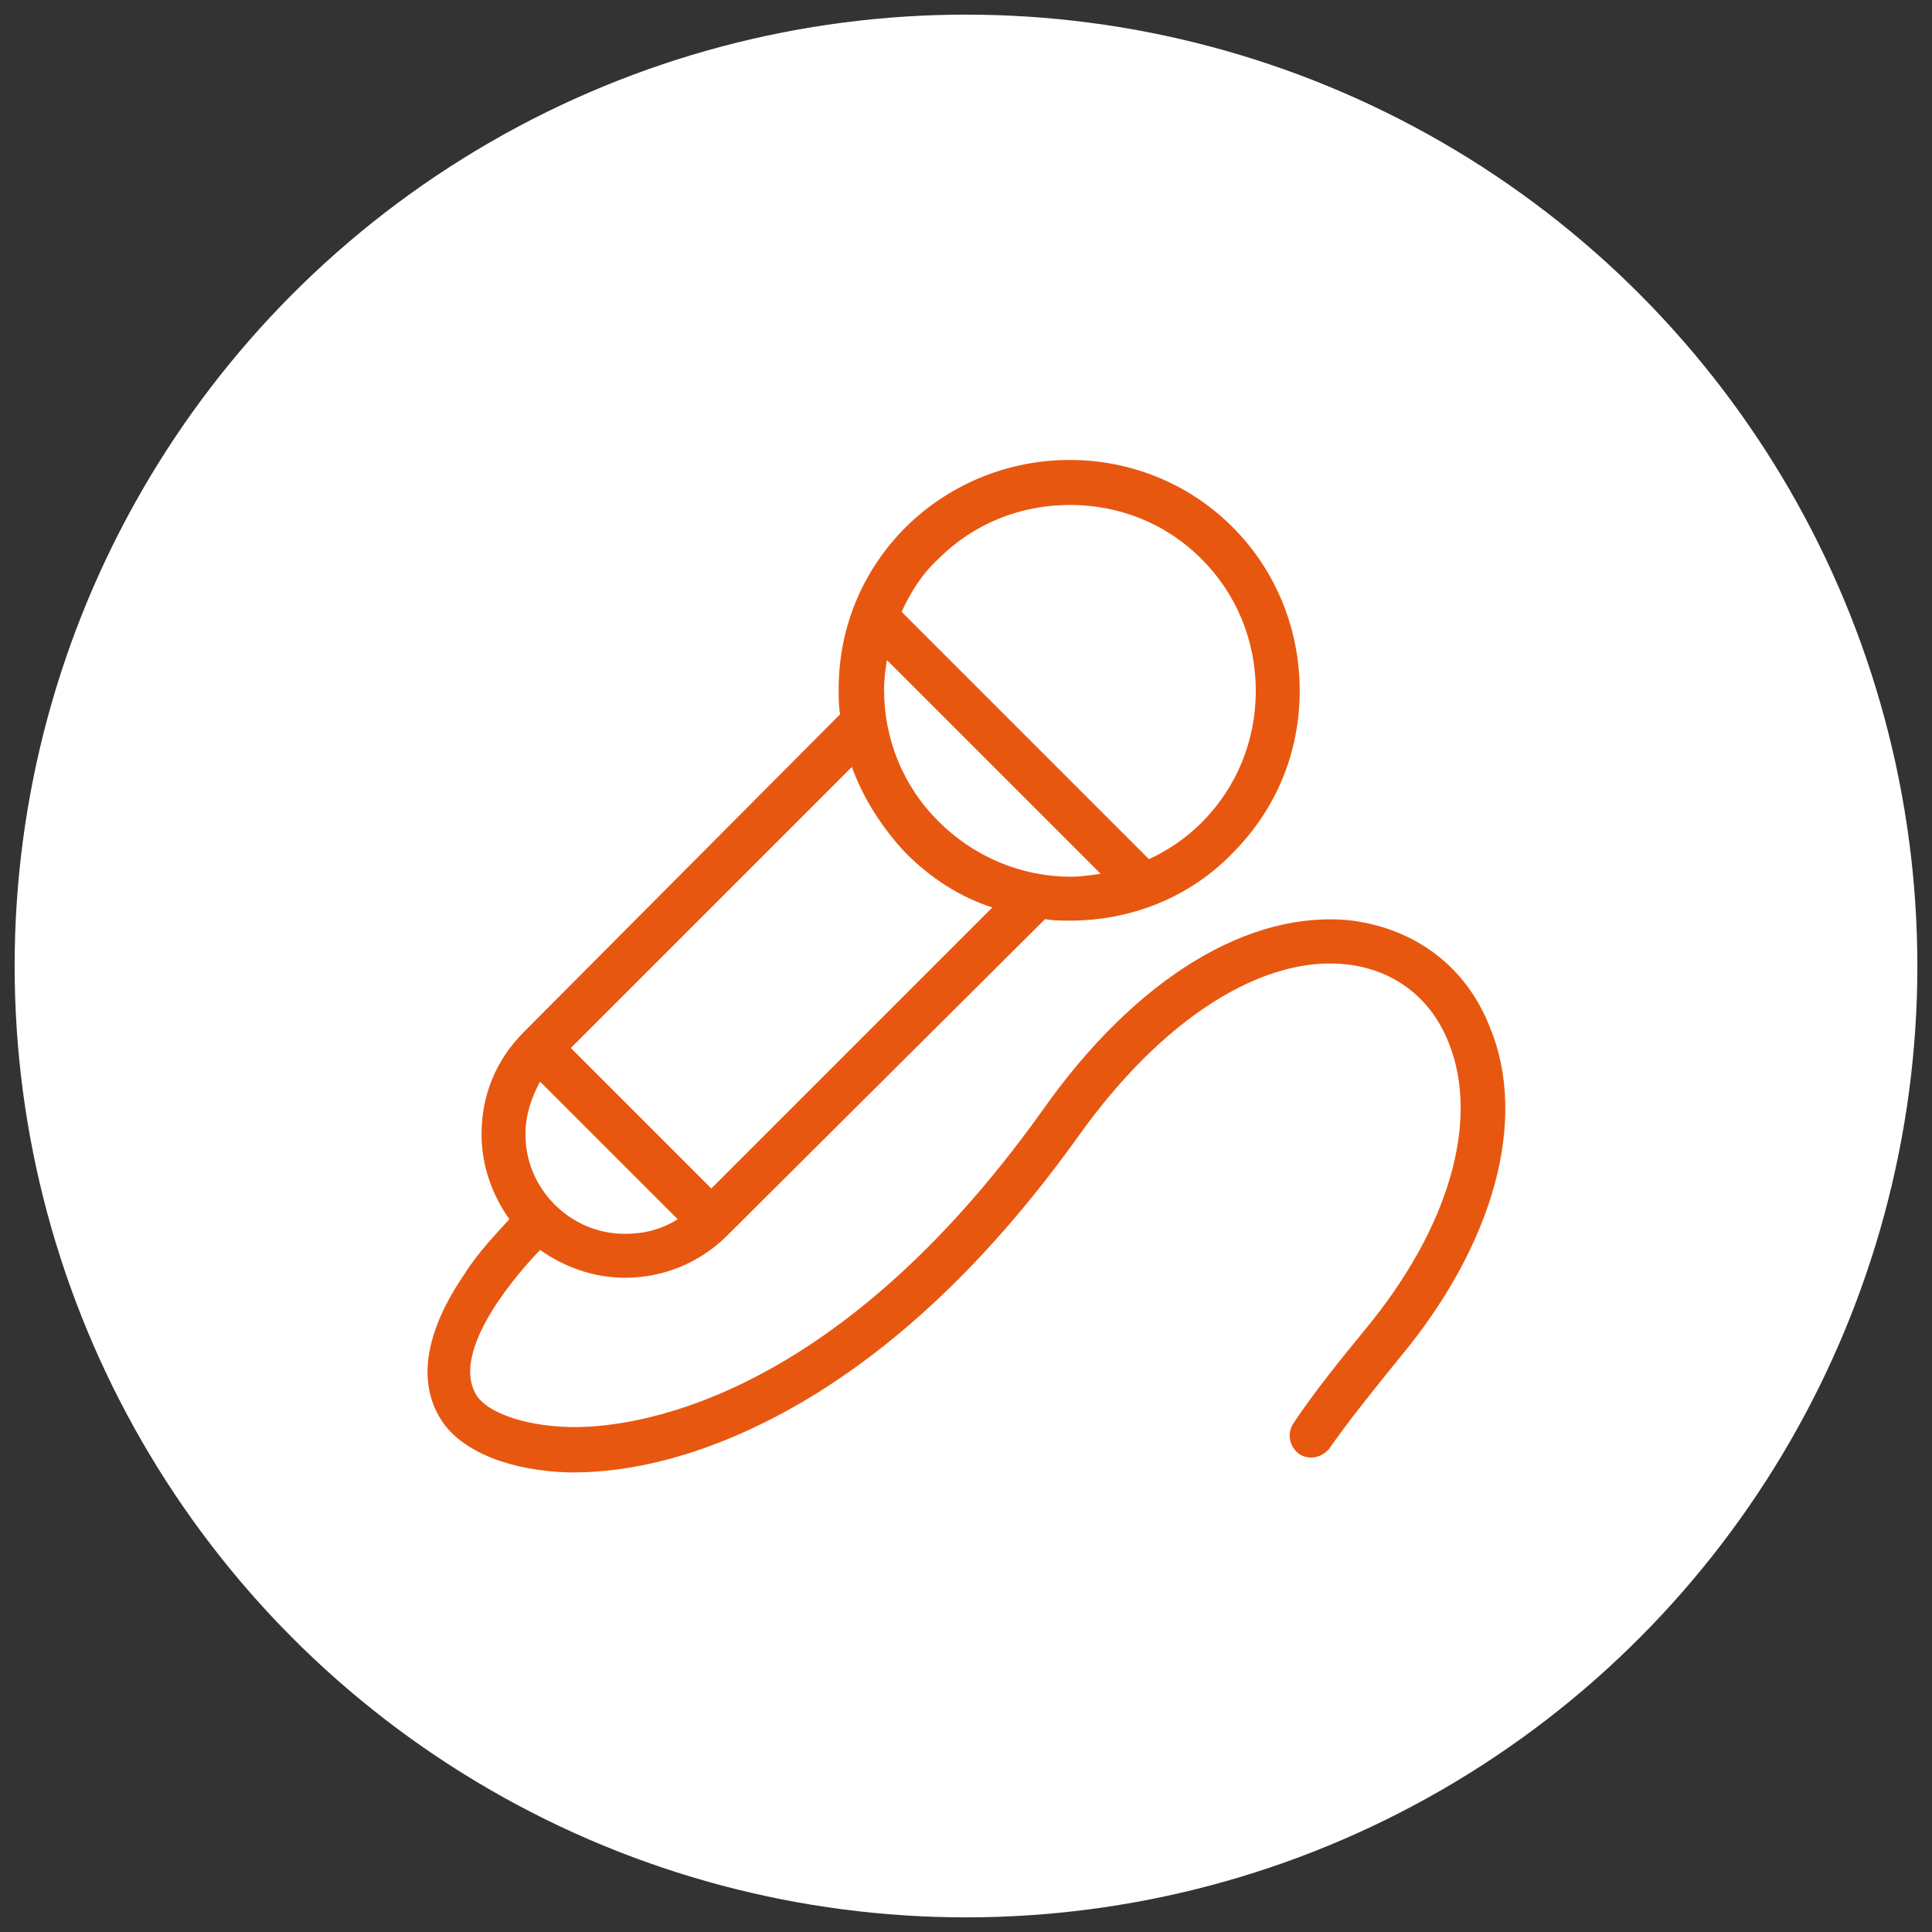
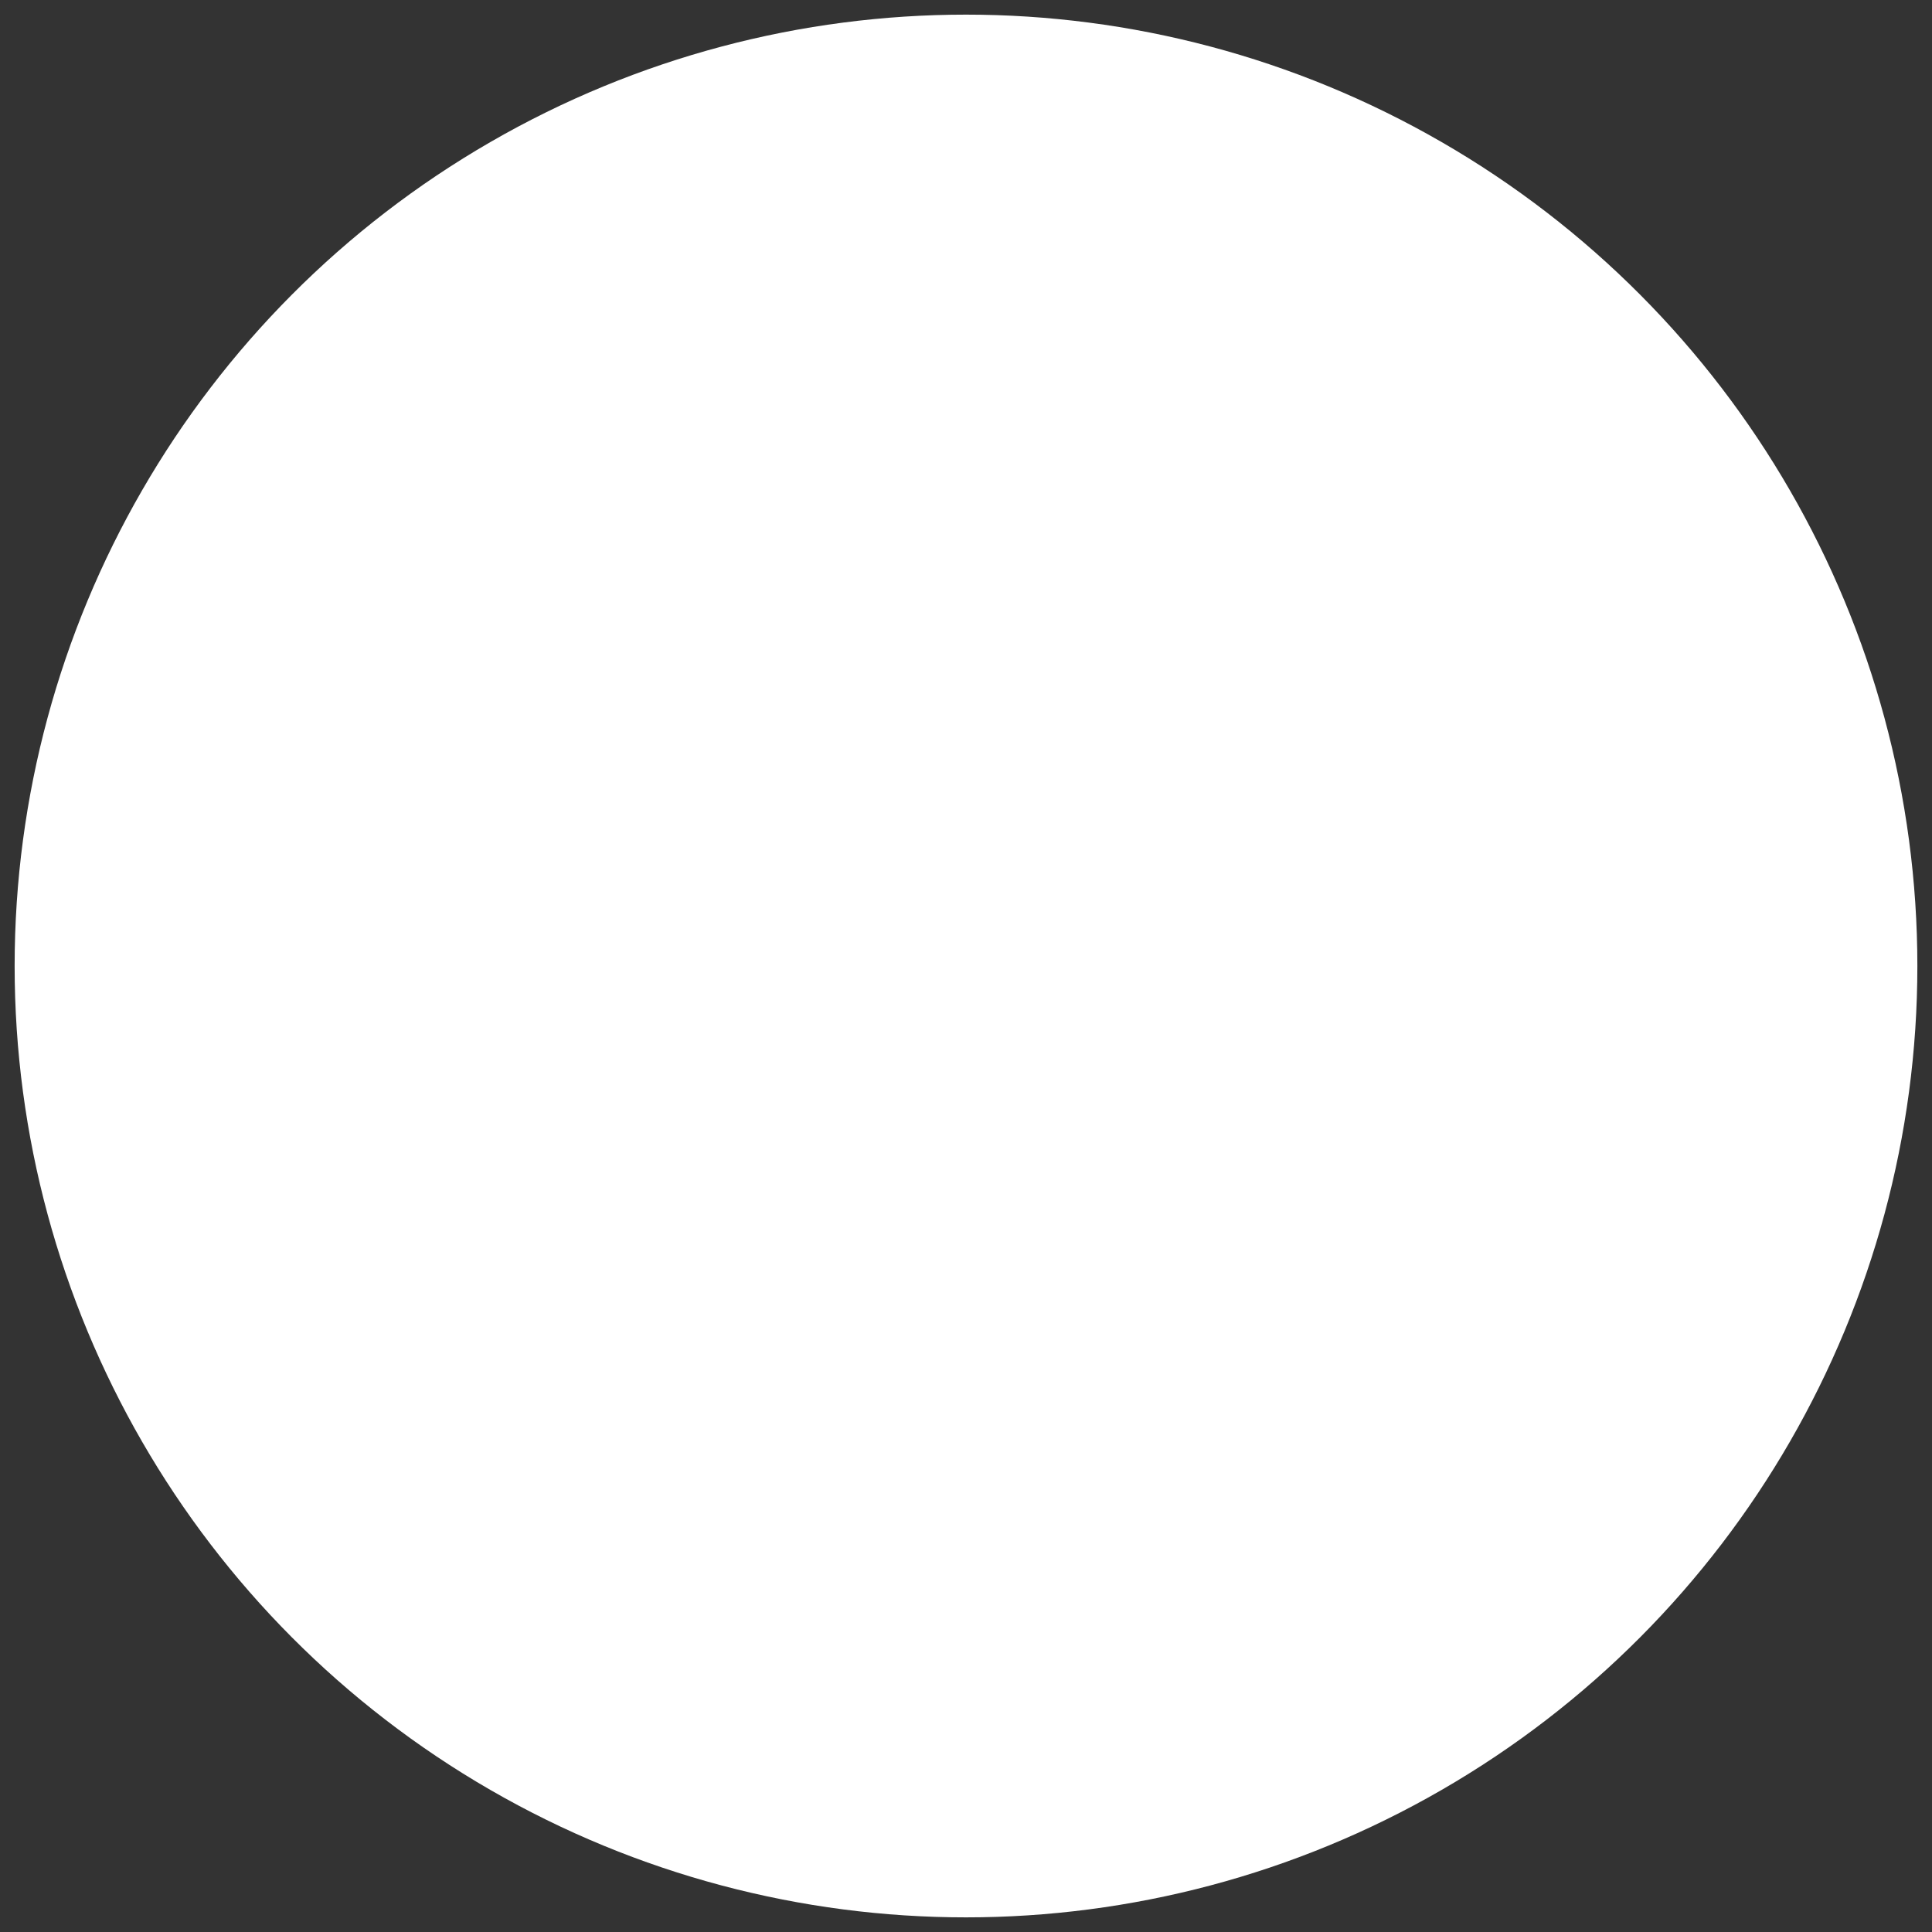
<svg xmlns="http://www.w3.org/2000/svg" version="1.1" id="guarantee" x="0px" y="0px" viewBox="0 0 132 132" style="enable-background:new 0 0 132 132;" xml:space="preserve">
  <rect x="0" y="0" width="132" height="132" fill="#333333" stroke="none" />
  <style type="text/css">
	.st0{fill:#FFFFFF;}
	.st1{fill:#E85710;}
</style>
  <title>happines_mail_orange_gray_circle</title>
  <g>
    <g id="caution_1_">
      <circle class="st0" cx="66" cy="66" r="65" />
    </g>
    <g>
-       <path class="st1" d="M101.8,70.2c-1.6-4.1-5-6.7-9.4-7.3c-7-0.8-14.8,3.9-21.2,13C56.7,96.2,42.8,97.6,38.9,97.5    c-3.4-0.1-5.6-1.1-6.3-2.1c-1.8-2.7,1.9-7.5,4.3-10c1.7,1.2,3.7,1.9,5.8,1.9c2.6,0,5.1-1,7-2.9l21.7-21.6c0.6,0.1,1.1,0.1,1.7,0.1    c4.2,0,8.2-1.6,11.1-4.6c3-3,4.6-6.9,4.6-11.1S87.2,39,84.2,36c-6.1-6.1-16.1-6.1-22.3,0c-3,3-4.6,6.9-4.6,11.1    c0,0.6,0,1.2,0.1,1.7L35.8,70.5c-1.9,1.9-2.9,4.3-2.9,7c0,2.1,0.7,4.1,1.9,5.8c-0.8,0.9-2.1,2.2-3.1,3.8c-3.4,5-2.7,8.2-1.5,10    c1.4,2.1,4.7,3.4,8.7,3.5c0.1,0,0.2,0,0.3,0c3.5,0,8.9-0.9,15.6-4.8c6.8-4,13.1-10.1,18.9-18.2c5.7-8,12.6-12.4,18.4-11.7    c3.2,0.4,5.7,2.3,6.9,5.4c2.1,5.3,0,12.6-5.7,19.5c-1.8,2.2-3.5,4.3-4.9,6.4c-0.5,0.7-0.3,1.6,0.3,2.1c0.7,0.5,1.6,0.3,2.1-0.3    c1.4-2,3.1-4.1,4.8-6.2C102.1,85,104.4,76.5,101.8,70.2z M37.9,82.3c-1.3-1.3-2-3-2-4.8c0-1.3,0.4-2.5,1-3.6l9.4,9.4    c-1.1,0.7-2.3,1-3.6,1C40.9,84.3,39.2,83.6,37.9,82.3z M64.1,56.1c-2.4-2.4-3.7-5.6-3.7-9c0-0.7,0.1-1.4,0.2-2l14.6,14.6    c-0.7,0.1-1.4,0.2-2,0.2C69.7,59.9,66.5,58.5,64.1,56.1z M64.1,38.2c2.5-2.5,5.7-3.7,9-3.7c3.3,0,6.5,1.2,9,3.7    c2.4,2.4,3.7,5.6,3.7,9s-1.3,6.6-3.7,9c-1.1,1.1-2.3,1.9-3.6,2.5L61.6,41.8C62.2,40.5,63,39.2,64.1,38.2z M61.9,58.3    c1.7,1.7,3.7,3,5.9,3.7L48.6,81.2L39,71.6l19.2-19.2C59,54.6,60.3,56.6,61.9,58.3z" />
-     </g>
+       </g>
  </g>
</svg>